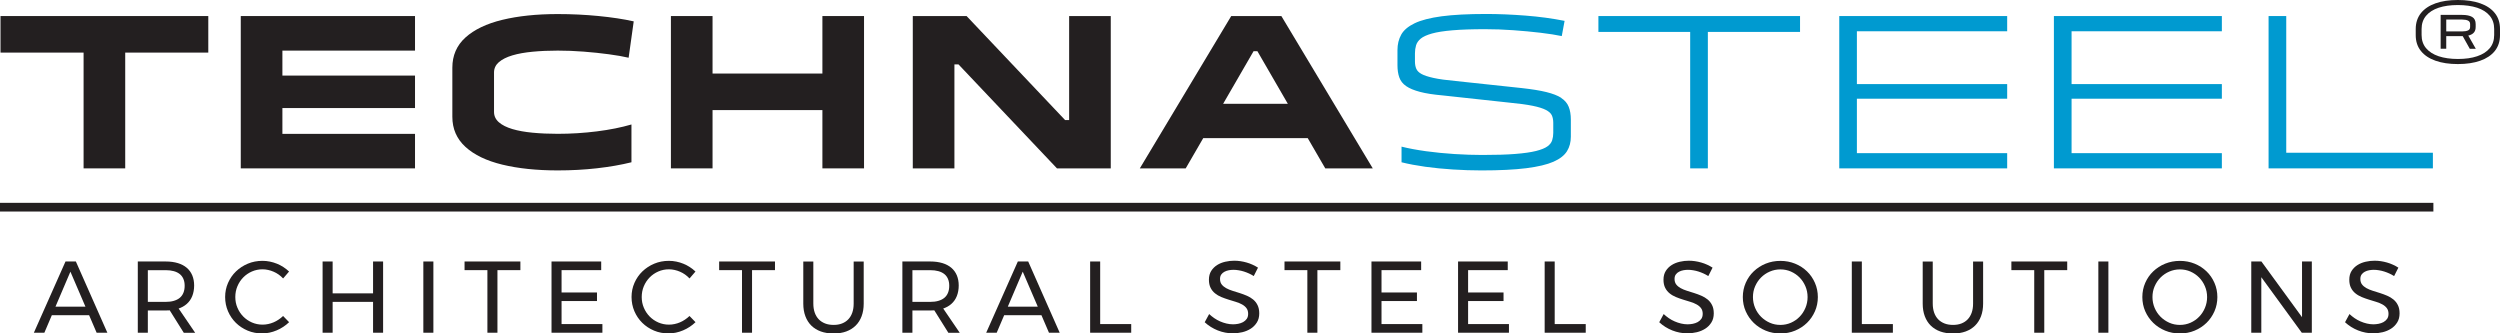
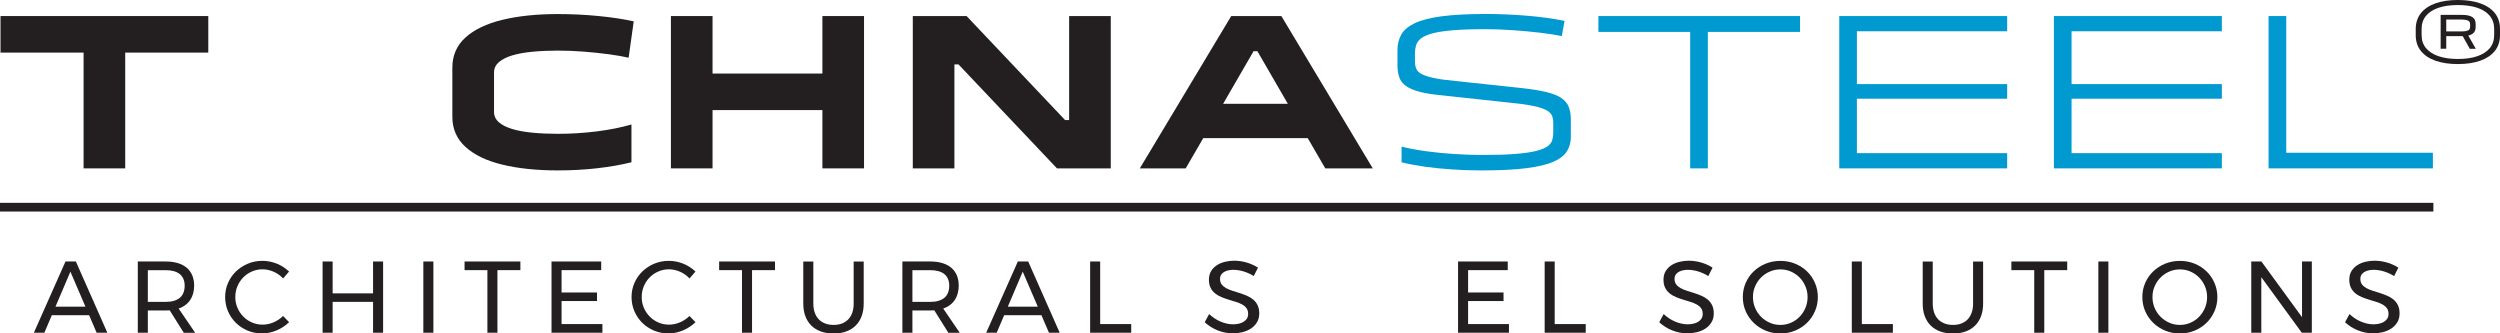
<svg xmlns="http://www.w3.org/2000/svg" id="Layer_2" data-name="Layer 2" viewBox="0 0 540.46 72.09">
  <defs>
    <style>
      .cls-1 {
        fill: #009ad0;
      }

      .cls-1, .cls-2 {
        stroke-width: 0px;
      }

      .cls-2 {
        fill: #231f20;
      }
    </style>
  </defs>
  <g id="Calque_1" data-name="Calque 1">
    <rect class="cls-2" y="43.85" width="526.06" height="1.88" />
    <g>
      <g>
        <polygon class="cls-2" points="18.07 3.47 .11 3.47 .11 11.37 18.07 11.37 18.07 36.4 27.07 36.4 27.07 11.37 45.03 11.37 45.03 3.47 27.07 3.47 18.07 3.47" />
-         <polygon class="cls-2" points="54.33 3.47 52.05 3.47 52.05 36.4 54.33 36.4 61.05 36.4 89.72 36.4 89.72 28.94 61.05 28.94 61.05 23.36 89.72 23.36 89.72 16.34 61.05 16.34 61.05 10.94 89.72 10.94 89.72 3.47 61.05 3.47 54.33 3.47" />
        <path class="cls-2" d="M107.85,13.44c.7-.61,1.68-1.1,2.92-1.47,1.24-.37,2.71-.63,4.39-.79,1.68-.16,3.49-.24,5.42-.24,1.81,0,3.68.07,5.6.22,1.92.15,3.73.34,5.44.57,1.71.23,3.14.48,4.28.75l1.1-7.86c-2.22-.5-4.77-.88-7.64-1.16-2.87-.28-5.8-.42-8.78-.42-4.57,0-8.56.42-11.99,1.25-3.42.83-6.08,2.11-7.97,3.82-1.89,1.71-2.83,3.89-2.83,6.52v10.62c0,2.61.94,4.77,2.83,6.5,1.89,1.73,4.54,3.01,7.97,3.84,3.42.83,7.42,1.25,11.99,1.25,2.93,0,5.75-.15,8.47-.46,2.72-.31,5.21-.74,7.46-1.3v-8.17c-2.2.64-4.68,1.14-7.46,1.49-2.78.35-5.61.53-8.47.53-1.93,0-3.74-.08-5.42-.24-1.68-.16-3.15-.42-4.39-.79-1.24-.37-2.22-.86-2.92-1.47-.7-.61-1.05-1.36-1.05-2.24v-8.52c0-.88.35-1.62,1.05-2.24Z" />
        <polygon class="cls-2" points="177.79 15.9 154.04 15.9 154.04 3.47 145.04 3.47 145.04 36.4 154.04 36.4 154.04 23.8 177.79 23.8 177.79 36.4 186.79 36.4 186.79 3.47 177.79 3.47 177.79 15.9" />
        <polygon class="cls-2" points="231.13 25.95 230.25 25.95 208.96 3.47 197.33 3.47 197.33 36.4 206.33 36.4 206.33 13.92 207.21 13.92 228.5 36.4 240.13 36.4 240.13 3.47 231.13 3.47 231.13 25.95" />
        <path class="cls-2" d="M286.5,36.4h10.27l-19.76-32.93h-10.84l-19.76,32.93h9.92l3.79-6.54h22.59l3.79,6.54ZM264.42,22.44l6.58-11.37h.83l6.58,11.37h-14Z" />
      </g>
      <g>
        <path class="cls-1" d="M337.53,21.16c-.78-.5-1.84-.91-3.21-1.25-1.36-.34-3.11-.62-5.25-.86l-14.4-1.54c-1.99-.18-3.58-.4-4.76-.66-1.19-.26-2.06-.55-2.61-.86-.56-.31-.93-.68-1.12-1.12-.19-.44-.29-.97-.29-1.58v-1.76c0-.61.08-1.19.24-1.73.16-.54.5-1.02,1.01-1.45.51-.42,1.32-.79,2.41-1.1,1.1-.31,2.58-.54,4.46-.7,1.87-.16,4.23-.24,7.07-.24,1.96,0,3.98.07,6.06.22,2.08.15,4.04.33,5.88.55,1.84.22,3.38.46,4.61.72l.61-3.29c-2.66-.53-5.48-.91-8.45-1.14-2.97-.23-5.82-.35-8.54-.35-3.89,0-7.09.17-9.59.5-2.5.34-4.45.84-5.84,1.51-1.39.67-2.36,1.49-2.9,2.46-.54.97-.81,2.08-.81,3.34v3.25c0,1.02.13,1.91.4,2.66.26.75.75,1.37,1.47,1.87.72.5,1.71.91,2.99,1.25,1.27.34,2.92.59,4.94.77l14.22,1.54c2.2.21,3.93.44,5.2.7,1.27.26,2.23.56,2.88.9.64.34,1.07.72,1.27,1.16.2.44.31.98.31,1.62v2.2c0,.56-.08,1.08-.24,1.58-.16.5-.5.94-1.03,1.32-.53.38-1.35.71-2.46.99-1.11.28-2.61.49-4.48.64-1.87.15-4.26.22-7.16.22-1.87,0-3.86-.07-5.97-.2-2.11-.13-4.16-.34-6.17-.61-2.01-.28-3.77-.61-5.29-.99v3.38c1.52.38,3.23.7,5.14.97,1.9.26,3.9.46,5.99.59,2.09.13,4.13.2,6.12.2,3.95,0,7.19-.16,9.72-.48,2.53-.32,4.49-.79,5.88-1.4,1.39-.61,2.36-1.38,2.92-2.28.56-.91.83-1.95.83-3.12v-3.73c0-1.05-.15-1.97-.46-2.74-.31-.78-.85-1.41-1.62-1.91Z" />
        <polygon class="cls-1" points="365.39 3.47 345.55 3.47 345.55 6.9 365.39 6.9 365.39 36.4 369.21 36.4 369.21 6.9 389.14 6.9 389.14 3.47 369.21 3.47 365.39 3.47" />
        <polygon class="cls-1" points="398.63 3.47 397.62 3.47 397.62 36.4 398.63 36.4 401.43 36.4 433.92 36.4 433.92 33.11 401.43 33.11 401.43 21.34 433.92 21.34 433.92 18.18 401.43 18.18 401.43 6.76 433.92 6.76 433.92 3.47 401.43 3.47 398.63 3.47" />
        <polygon class="cls-1" points="445.03 3.47 444.02 3.47 444.02 36.4 445.03 36.4 447.84 36.4 480.33 36.4 480.33 33.11 447.84 33.11 447.84 21.34 480.33 21.34 480.33 18.18 447.84 18.18 447.84 6.76 480.33 6.76 480.33 3.47 447.84 3.47 445.03 3.47" />
        <polygon class="cls-1" points="494.25 33.02 494.25 3.47 490.43 3.47 490.43 36.4 492.71 36.4 494.25 36.4 525.95 36.4 525.95 33.02 494.25 33.02" />
      </g>
    </g>
    <g>
      <path class="cls-2" d="M539.34,2.83c-.74-.93-1.79-1.63-3.15-2.11-1.36-.48-2.97-.72-4.84-.72s-3.47.24-4.83.72c-1.36.48-2.41,1.19-3.16,2.12-.74.94-1.12,2.08-1.12,3.44v1.31c0,1.36.37,2.5,1.12,3.43.74.93,1.8,1.63,3.16,2.11,1.36.48,2.97.72,4.83.72s3.47-.24,4.83-.72c1.36-.48,2.41-1.18,3.16-2.11.74-.93,1.12-2.07,1.12-3.43v-1.31c0-1.37-.37-2.52-1.12-3.45ZM539.2,7.57c0,1.13-.32,2.08-.95,2.84-.64.77-1.54,1.35-2.73,1.75-1.18.4-2.57.59-4.16.59s-2.98-.2-4.16-.59c-1.18-.4-2.08-.98-2.73-1.75-.64-.77-.96-1.72-.96-2.84v-1.3c0-1.13.32-2.08.96-2.85.64-.77,1.55-1.36,2.73-1.75,1.18-.39,2.56-.58,4.16-.58s2.98.2,4.16.58c1.18.39,2.09.97,2.73,1.75.64.77.95,1.72.95,2.85v1.3Z" />
      <path class="cls-2" d="M533.88,7.61c.43-.13.75-.34.98-.63.23-.29.34-.68.34-1.17v-.59c0-.74-.25-1.26-.76-1.56-.51-.29-1.23-.44-2.17-.44h-4.64v7.32h1.21v-2.73h3.49s.04,0,.07,0l1.53,2.74h1.3l-1.63-2.87c.09-.02.2-.03.29-.06ZM528.84,4.23h3.47c.52,0,.93.08,1.23.22.31.15.46.4.46.76v.61c0,.37-.15.63-.46.76-.31.14-.72.21-1.23.21h-3.47v-2.57Z" />
    </g>
    <g>
      <path class="cls-2" d="M14.17,56.53h2.23l6.81,15.4h-2.32l-5.67-13.2-5.63,13.2h-2.27l6.84-15.4ZM10.54,66.29h9.28v1.85h-9.28v-1.85Z" />
      <path class="cls-2" d="M35.84,56.53c.98,0,1.84.12,2.61.35.76.23,1.4.57,1.92,1.01.52.44.92.99,1.19,1.63.27.65.41,1.38.41,2.2s-.14,1.61-.41,2.29-.67,1.24-1.19,1.7c-.52.46-1.16.81-1.92,1.05s-1.63.36-2.61.36h-3.88v4.81h-2.17v-15.4h6.05ZM35.84,65.26c.65,0,1.22-.07,1.73-.22.51-.15.94-.36,1.29-.65.35-.29.61-.65.79-1.09s.27-.94.27-1.52-.09-1.05-.27-1.47c-.18-.43-.44-.78-.79-1.06-.35-.28-.78-.49-1.29-.63-.51-.14-1.09-.21-1.73-.21h-3.88v6.85h3.88ZM36.16,66.26h2.16l3.87,5.68h-2.46l-3.56-5.68Z" />
      <path class="cls-2" d="M61.19,60.18c-.29-.31-.6-.58-.95-.83-.35-.24-.71-.45-1.09-.61-.38-.17-.77-.29-1.17-.38s-.81-.14-1.22-.14c-.82,0-1.59.16-2.3.47-.71.31-1.34.74-1.87,1.28s-.95,1.17-1.26,1.9c-.31.73-.46,1.51-.46,2.34s.15,1.6.46,2.32c.31.73.73,1.36,1.26,1.9s1.16.97,1.87,1.28,1.48.47,2.3.47c.41,0,.82-.04,1.22-.13.4-.08.79-.21,1.17-.37.38-.16.74-.36,1.08-.59.34-.23.67-.49.97-.78l1.3,1.34c-.38.37-.8.7-1.25,1-.46.3-.93.56-1.44.77-.5.21-1.02.38-1.55.49-.53.11-1.06.17-1.59.17-1.12,0-2.17-.2-3.14-.61-.97-.41-1.82-.97-2.54-1.68-.72-.71-1.29-1.55-1.7-2.5-.41-.96-.62-1.99-.62-3.08s.21-2.11.63-3.06c.42-.95.99-1.78,1.72-2.48.73-.7,1.58-1.26,2.56-1.67s2.03-.61,3.16-.61c.54,0,1.07.05,1.6.16.53.11,1.04.26,1.53.46s.96.44,1.4.73.85.61,1.22.96l-1.28,1.49Z" />
      <path class="cls-2" d="M69.74,56.53h2.17v6.89h8.74v-6.89h2.17v15.4h-2.17v-6.67h-8.74v6.67h-2.17v-15.4Z" />
      <path class="cls-2" d="M91.52,56.53h2.17v15.4h-2.17v-15.4Z" />
      <path class="cls-2" d="M100.43,56.53h12.07v1.87h-4.96v13.53h-2.17v-13.53h-4.94v-1.87Z" />
      <path class="cls-2" d="M119.23,56.53h10.74v1.87h-8.57v4.83h7.66v1.85h-7.66v4.98h8.83v1.87h-11v-15.4Z" />
      <path class="cls-2" d="M149.05,60.18c-.29-.31-.6-.58-.95-.83-.35-.24-.71-.45-1.09-.61-.38-.17-.77-.29-1.17-.38s-.81-.14-1.22-.14c-.82,0-1.59.16-2.3.47-.71.31-1.34.74-1.87,1.28s-.95,1.17-1.26,1.9c-.31.73-.46,1.51-.46,2.34s.15,1.6.46,2.32c.31.73.73,1.36,1.26,1.9s1.16.97,1.87,1.28,1.48.47,2.3.47c.41,0,.82-.04,1.22-.13.4-.08.79-.21,1.17-.37.38-.16.74-.36,1.08-.59.34-.23.67-.49.97-.78l1.3,1.34c-.38.37-.8.7-1.25,1-.46.3-.93.56-1.44.77-.5.21-1.02.38-1.55.49-.53.11-1.06.17-1.59.17-1.12,0-2.17-.2-3.14-.61-.97-.41-1.82-.97-2.54-1.68-.72-.71-1.29-1.55-1.7-2.5-.41-.96-.62-1.99-.62-3.08s.21-2.11.63-3.06c.42-.95.99-1.78,1.72-2.48.73-.7,1.58-1.26,2.56-1.67s2.03-.61,3.16-.61c.54,0,1.07.05,1.6.16.53.11,1.04.26,1.53.46s.96.44,1.4.73.85.61,1.22.96l-1.28,1.49Z" />
      <path class="cls-2" d="M155.47,56.53h12.07v1.87h-4.96v13.53h-2.17v-13.53h-4.94v-1.87Z" />
      <path class="cls-2" d="M175.83,65.64c0,.72.1,1.36.3,1.94.2.57.49,1.05.87,1.45.38.39.84.69,1.38.9.54.21,1.15.31,1.84.31s1.27-.1,1.81-.31.99-.51,1.36-.9c.37-.39.66-.87.86-1.44s.3-1.22.3-1.94v-9.11h2.17v9.11c0,1-.15,1.91-.45,2.71-.3.8-.73,1.48-1.29,2.03-.56.55-1.24.98-2.04,1.27-.8.29-1.71.44-2.72.44s-1.95-.15-2.76-.44c-.81-.29-1.5-.72-2.06-1.27s-.99-1.23-1.29-2.03c-.3-.8-.45-1.7-.45-2.71v-9.11h2.17v9.11Z" />
      <path class="cls-2" d="M201.13,56.53c.98,0,1.84.12,2.61.35.76.23,1.4.57,1.92,1.01.52.44.92.99,1.19,1.63.27.65.41,1.38.41,2.2s-.14,1.61-.41,2.29-.67,1.24-1.19,1.7c-.52.46-1.16.81-1.92,1.05s-1.63.36-2.61.36h-3.88v4.81h-2.17v-15.4h6.05ZM201.13,65.26c.65,0,1.22-.07,1.73-.22.51-.15.94-.36,1.29-.65.35-.29.61-.65.79-1.09s.27-.94.27-1.52-.09-1.05-.27-1.47c-.18-.43-.44-.78-.79-1.06-.35-.28-.78-.49-1.29-.63-.51-.14-1.09-.21-1.73-.21h-3.88v6.85h3.88ZM201.45,66.26h2.16l3.87,5.68h-2.46l-3.56-5.68Z" />
      <path class="cls-2" d="M220.05,56.53h2.23l6.81,15.4h-2.32l-5.67-13.2-5.63,13.2h-2.27l6.84-15.4ZM216.42,66.29h9.28v1.85h-9.28v-1.85Z" />
      <path class="cls-2" d="M235.67,56.53h2.17v13.53h6.71v1.87h-8.88v-15.4Z" />
      <path class="cls-2" d="M271.01,59.66c-.32-.2-.65-.38-1-.54-.35-.16-.72-.3-1.09-.42-.38-.12-.76-.21-1.14-.27-.38-.07-.76-.1-1.14-.1-.32,0-.64.03-.98.09-.34.06-.65.17-.94.32s-.52.35-.7.6-.27.57-.27.96c0,.48.12.88.36,1.19.24.31.56.58.96.8.4.22.85.41,1.36.57.51.16,1.02.32,1.56.49.53.17,1.05.36,1.56.58.51.22.96.49,1.35.81.4.33.72.73.96,1.22.24.48.37,1.08.37,1.78,0,.77-.17,1.43-.52,1.98s-.79,1-1.33,1.34-1.15.6-1.83.76-1.35.24-2.02.24c-.56,0-1.11-.05-1.66-.16-.55-.11-1.09-.26-1.61-.47-.52-.21-1.02-.46-1.5-.76s-.92-.64-1.32-1.01l.96-1.77c.34.32.71.61,1.11.89.4.27.82.51,1.26.7s.9.35,1.38.46.94.17,1.41.17c.37,0,.74-.04,1.12-.11.38-.07.73-.2,1.06-.37.32-.18.58-.41.79-.7.2-.29.3-.66.3-1.09,0-.49-.12-.9-.36-1.22-.24-.32-.56-.59-.96-.81-.4-.22-.85-.41-1.36-.56-.51-.15-1.03-.31-1.56-.48-.54-.17-1.06-.35-1.56-.56-.51-.21-.96-.47-1.36-.8-.4-.32-.72-.72-.96-1.2-.24-.48-.36-1.06-.36-1.75,0-.75.17-1.38.5-1.9s.76-.94,1.28-1.27c.52-.33,1.11-.56,1.76-.71.65-.15,1.29-.22,1.93-.22.45,0,.9.03,1.35.1.45.07.89.16,1.33.29.44.12.86.28,1.28.47.42.19.81.4,1.18.64l-.91,1.8Z" />
-       <path class="cls-2" d="M277.69,56.53h12.07v1.87h-4.96v13.53h-2.17v-13.53h-4.94v-1.87Z" />
-       <path class="cls-2" d="M296.49,56.53h10.74v1.87h-8.57v4.83h7.66v1.85h-7.66v4.98h8.83v1.87h-11v-15.4Z" />
      <path class="cls-2" d="M315.21,56.53h10.74v1.87h-8.57v4.83h7.66v1.85h-7.66v4.98h8.83v1.87h-11v-15.4Z" />
      <path class="cls-2" d="M333.93,56.53h2.17v13.53h6.71v1.87h-8.88v-15.4Z" />
      <path class="cls-2" d="M369.27,59.66c-.32-.2-.65-.38-1-.54-.35-.16-.72-.3-1.09-.42-.38-.12-.76-.21-1.14-.27-.38-.07-.76-.1-1.14-.1-.32,0-.64.03-.98.09s-.65.17-.94.32-.52.35-.7.6-.27.57-.27.96c0,.48.12.88.36,1.19s.56.58.96.8c.4.22.85.41,1.36.57.51.16,1.02.32,1.56.49.53.17,1.05.36,1.56.58.51.22.96.49,1.35.81.4.33.72.73.96,1.22.25.48.37,1.08.37,1.78,0,.77-.17,1.43-.52,1.98s-.79,1-1.33,1.34c-.54.34-1.15.6-1.83.76s-1.35.24-2.02.24c-.56,0-1.11-.05-1.66-.16-.55-.11-1.08-.26-1.61-.47s-1.02-.46-1.5-.76-.92-.64-1.32-1.01l.96-1.77c.34.32.71.61,1.11.89.4.27.82.51,1.27.7.44.19.9.35,1.38.46.47.11.94.17,1.41.17.37,0,.74-.04,1.12-.11.38-.07.73-.2,1.06-.37.32-.18.58-.41.79-.7.2-.29.3-.66.3-1.09,0-.49-.12-.9-.36-1.22-.24-.32-.56-.59-.96-.81s-.85-.41-1.36-.56c-.51-.15-1.03-.31-1.56-.48-.54-.17-1.06-.35-1.56-.56s-.96-.47-1.36-.8c-.4-.32-.72-.72-.96-1.2-.24-.48-.36-1.06-.36-1.75,0-.75.17-1.38.5-1.9.33-.52.76-.94,1.28-1.27s1.11-.56,1.76-.71c.65-.15,1.29-.22,1.93-.22.45,0,.9.03,1.35.1.45.07.89.16,1.33.29.44.12.86.28,1.28.47.42.19.81.4,1.18.64l-.91,1.8Z" />
      <path class="cls-2" d="M388.07,57c.99.4,1.84.96,2.57,1.66s1.3,1.53,1.72,2.49.63,1.98.63,3.07-.21,2.13-.63,3.08-.99,1.79-1.72,2.5c-.73.71-1.59,1.27-2.57,1.68-.99.41-2.05.61-3.18.61s-2.2-.2-3.18-.61c-.99-.41-1.85-.97-2.58-1.68-.73-.71-1.31-1.55-1.73-2.5s-.63-1.99-.63-3.08.21-2.12.63-3.08c.42-.95.99-1.78,1.73-2.48s1.59-1.26,2.58-1.66c.99-.4,2.05-.6,3.18-.6s2.2.2,3.18.6ZM382.6,58.71c-.72.31-1.35.74-1.89,1.28s-.96,1.17-1.28,1.9c-.32.73-.47,1.5-.47,2.33s.16,1.62.47,2.35c.31.73.74,1.37,1.28,1.91s1.17.97,1.89,1.29,1.48.47,2.29.47,1.58-.16,2.29-.47c.71-.32,1.33-.74,1.86-1.29.53-.54.95-1.18,1.26-1.91s.47-1.52.47-2.35-.16-1.61-.47-2.33c-.31-.73-.73-1.36-1.26-1.9-.53-.54-1.15-.96-1.86-1.28-.71-.31-1.47-.47-2.29-.47s-1.57.16-2.29.47Z" />
      <path class="cls-2" d="M400.33,56.53h2.17v13.53h6.71v1.87h-8.88v-15.4Z" />
      <path class="cls-2" d="M417.83,65.64c0,.72.1,1.36.3,1.94.2.57.49,1.05.87,1.45.38.39.84.69,1.38.9s1.16.31,1.84.31,1.27-.1,1.81-.31.99-.51,1.36-.9c.37-.39.66-.87.86-1.44.2-.57.3-1.22.3-1.94v-9.11h2.17v9.11c0,1-.15,1.91-.45,2.71-.3.8-.73,1.48-1.29,2.03-.56.55-1.24.98-2.04,1.27s-1.71.44-2.72.44-1.95-.15-2.76-.44-1.5-.72-2.06-1.27c-.56-.55-.99-1.23-1.29-2.03-.3-.8-.45-1.7-.45-2.71v-9.11h2.17v9.11Z" />
      <path class="cls-2" d="M434.83,56.53h12.07v1.87h-4.96v13.53h-2.17v-13.53h-4.94v-1.87Z" />
      <path class="cls-2" d="M453.63,56.53h2.17v15.4h-2.17v-15.4Z" />
      <path class="cls-2" d="M474.44,57c.99.4,1.84.96,2.57,1.66s1.3,1.53,1.72,2.49.63,1.98.63,3.07-.21,2.13-.63,3.08-.99,1.79-1.72,2.5c-.73.71-1.59,1.27-2.57,1.68-.99.41-2.05.61-3.18.61s-2.2-.2-3.18-.61c-.99-.41-1.85-.97-2.58-1.68-.73-.71-1.31-1.55-1.73-2.5s-.63-1.99-.63-3.08.21-2.12.63-3.08c.42-.95.99-1.78,1.73-2.48s1.59-1.26,2.58-1.66c.99-.4,2.05-.6,3.18-.6s2.2.2,3.18.6ZM468.97,58.71c-.72.31-1.35.74-1.89,1.28s-.96,1.17-1.28,1.9c-.32.73-.47,1.5-.47,2.33s.16,1.62.47,2.35c.31.73.74,1.37,1.28,1.91s1.17.97,1.89,1.29,1.48.47,2.29.47,1.58-.16,2.29-.47c.71-.32,1.33-.74,1.86-1.29.53-.54.95-1.18,1.26-1.91s.47-1.52.47-2.35-.16-1.61-.47-2.33c-.31-.73-.73-1.36-1.26-1.9-.53-.54-1.15-.96-1.86-1.28-.71-.31-1.47-.47-2.29-.47s-1.57.16-2.29.47Z" />
      <path class="cls-2" d="M486.7,56.53h2.18l9.33,12.79-.55.19v-12.98h2.12v15.4h-2.17l-9.31-12.77.56-.19v12.96h-2.17v-15.4Z" />
      <path class="cls-2" d="M517.53,59.66c-.32-.2-.65-.38-1-.54-.35-.16-.72-.3-1.09-.42-.38-.12-.76-.21-1.14-.27-.38-.07-.76-.1-1.14-.1-.32,0-.64.03-.98.09s-.65.17-.94.32-.52.35-.7.6-.27.57-.27.96c0,.48.12.88.36,1.19s.56.58.96.8c.4.22.85.41,1.36.57.51.16,1.02.32,1.56.49.53.17,1.05.36,1.56.58.51.22.96.49,1.35.81.4.33.72.73.96,1.22.25.48.37,1.08.37,1.78,0,.77-.17,1.43-.52,1.98s-.79,1-1.33,1.34c-.54.34-1.15.6-1.83.76s-1.35.24-2.02.24c-.56,0-1.11-.05-1.66-.16-.55-.11-1.08-.26-1.61-.47s-1.02-.46-1.5-.76-.92-.64-1.32-1.01l.96-1.77c.34.32.71.61,1.11.89.4.27.82.51,1.27.7.44.19.9.35,1.38.46.47.11.94.17,1.41.17.37,0,.74-.04,1.12-.11.38-.07.73-.2,1.06-.37.32-.18.58-.41.79-.7.2-.29.3-.66.3-1.09,0-.49-.12-.9-.36-1.22-.24-.32-.56-.59-.96-.81s-.85-.41-1.36-.56c-.51-.15-1.03-.31-1.56-.48-.54-.17-1.06-.35-1.56-.56s-.96-.47-1.36-.8c-.4-.32-.72-.72-.96-1.2-.24-.48-.36-1.06-.36-1.75,0-.75.17-1.38.5-1.9.33-.52.76-.94,1.28-1.27s1.11-.56,1.76-.71c.65-.15,1.29-.22,1.93-.22.45,0,.9.03,1.35.1.45.07.89.16,1.33.29.44.12.86.28,1.28.47.42.19.81.4,1.18.64l-.91,1.8Z" />
    </g>
  </g>
</svg>